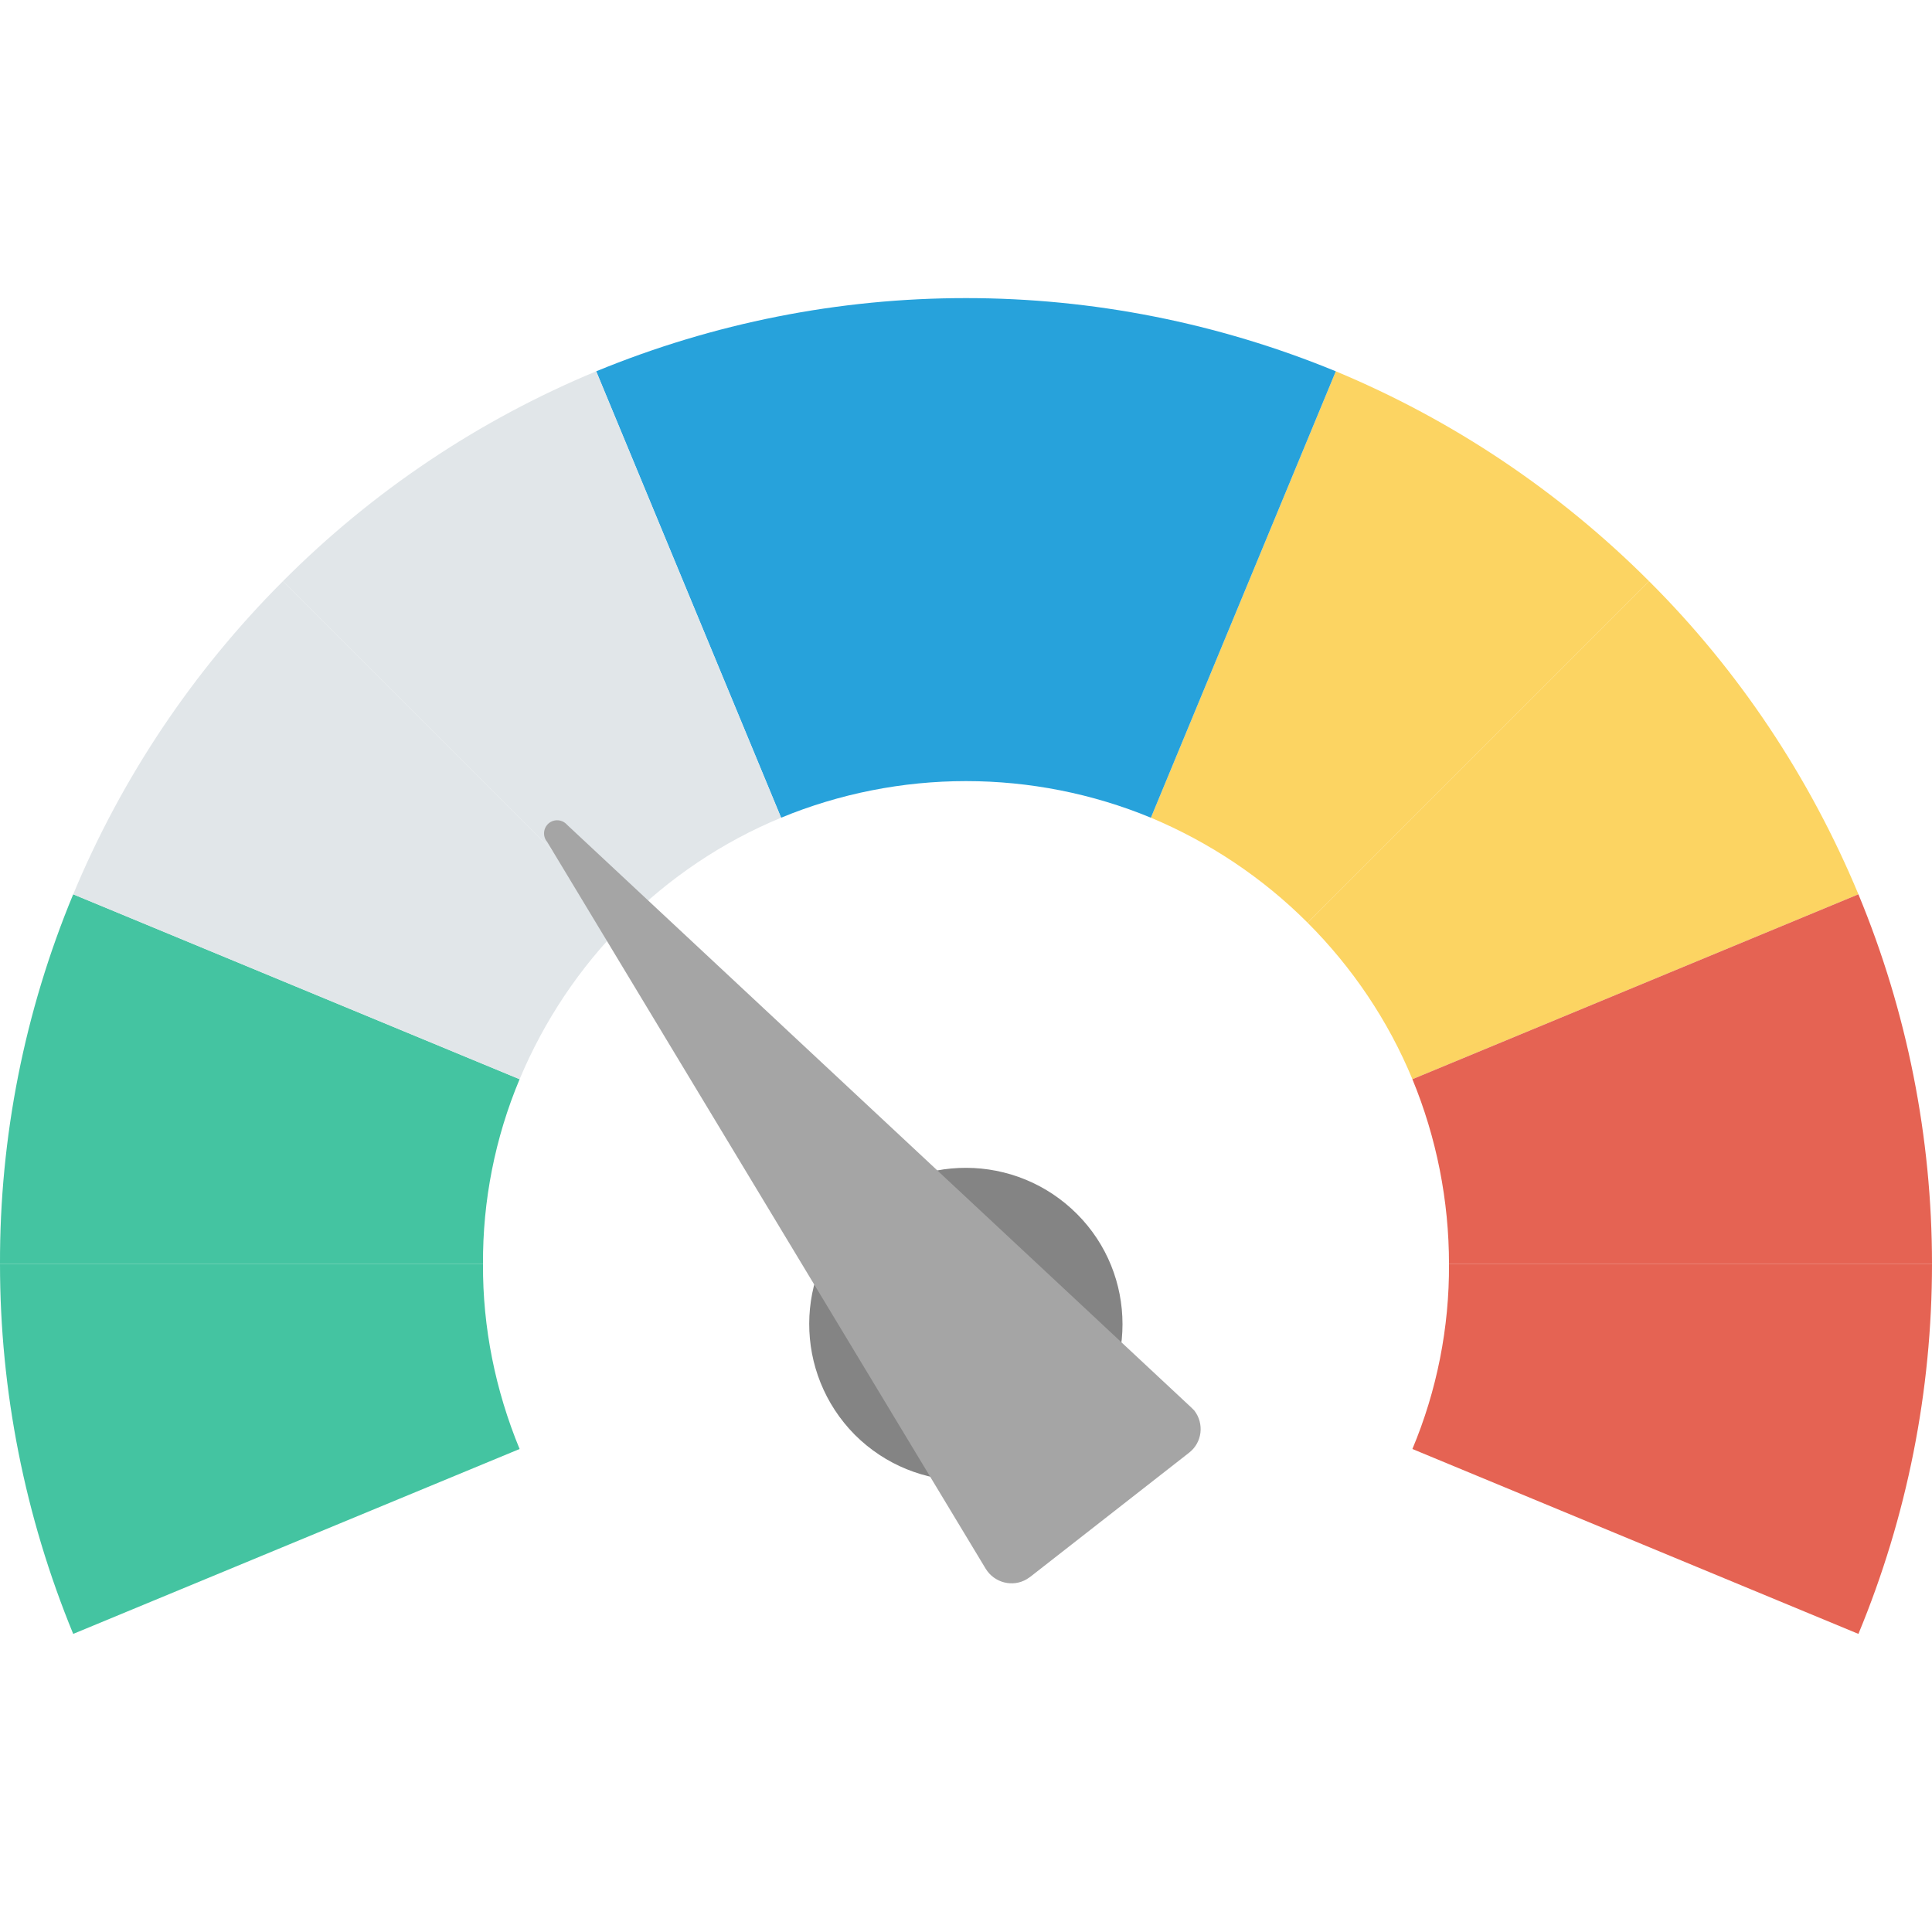
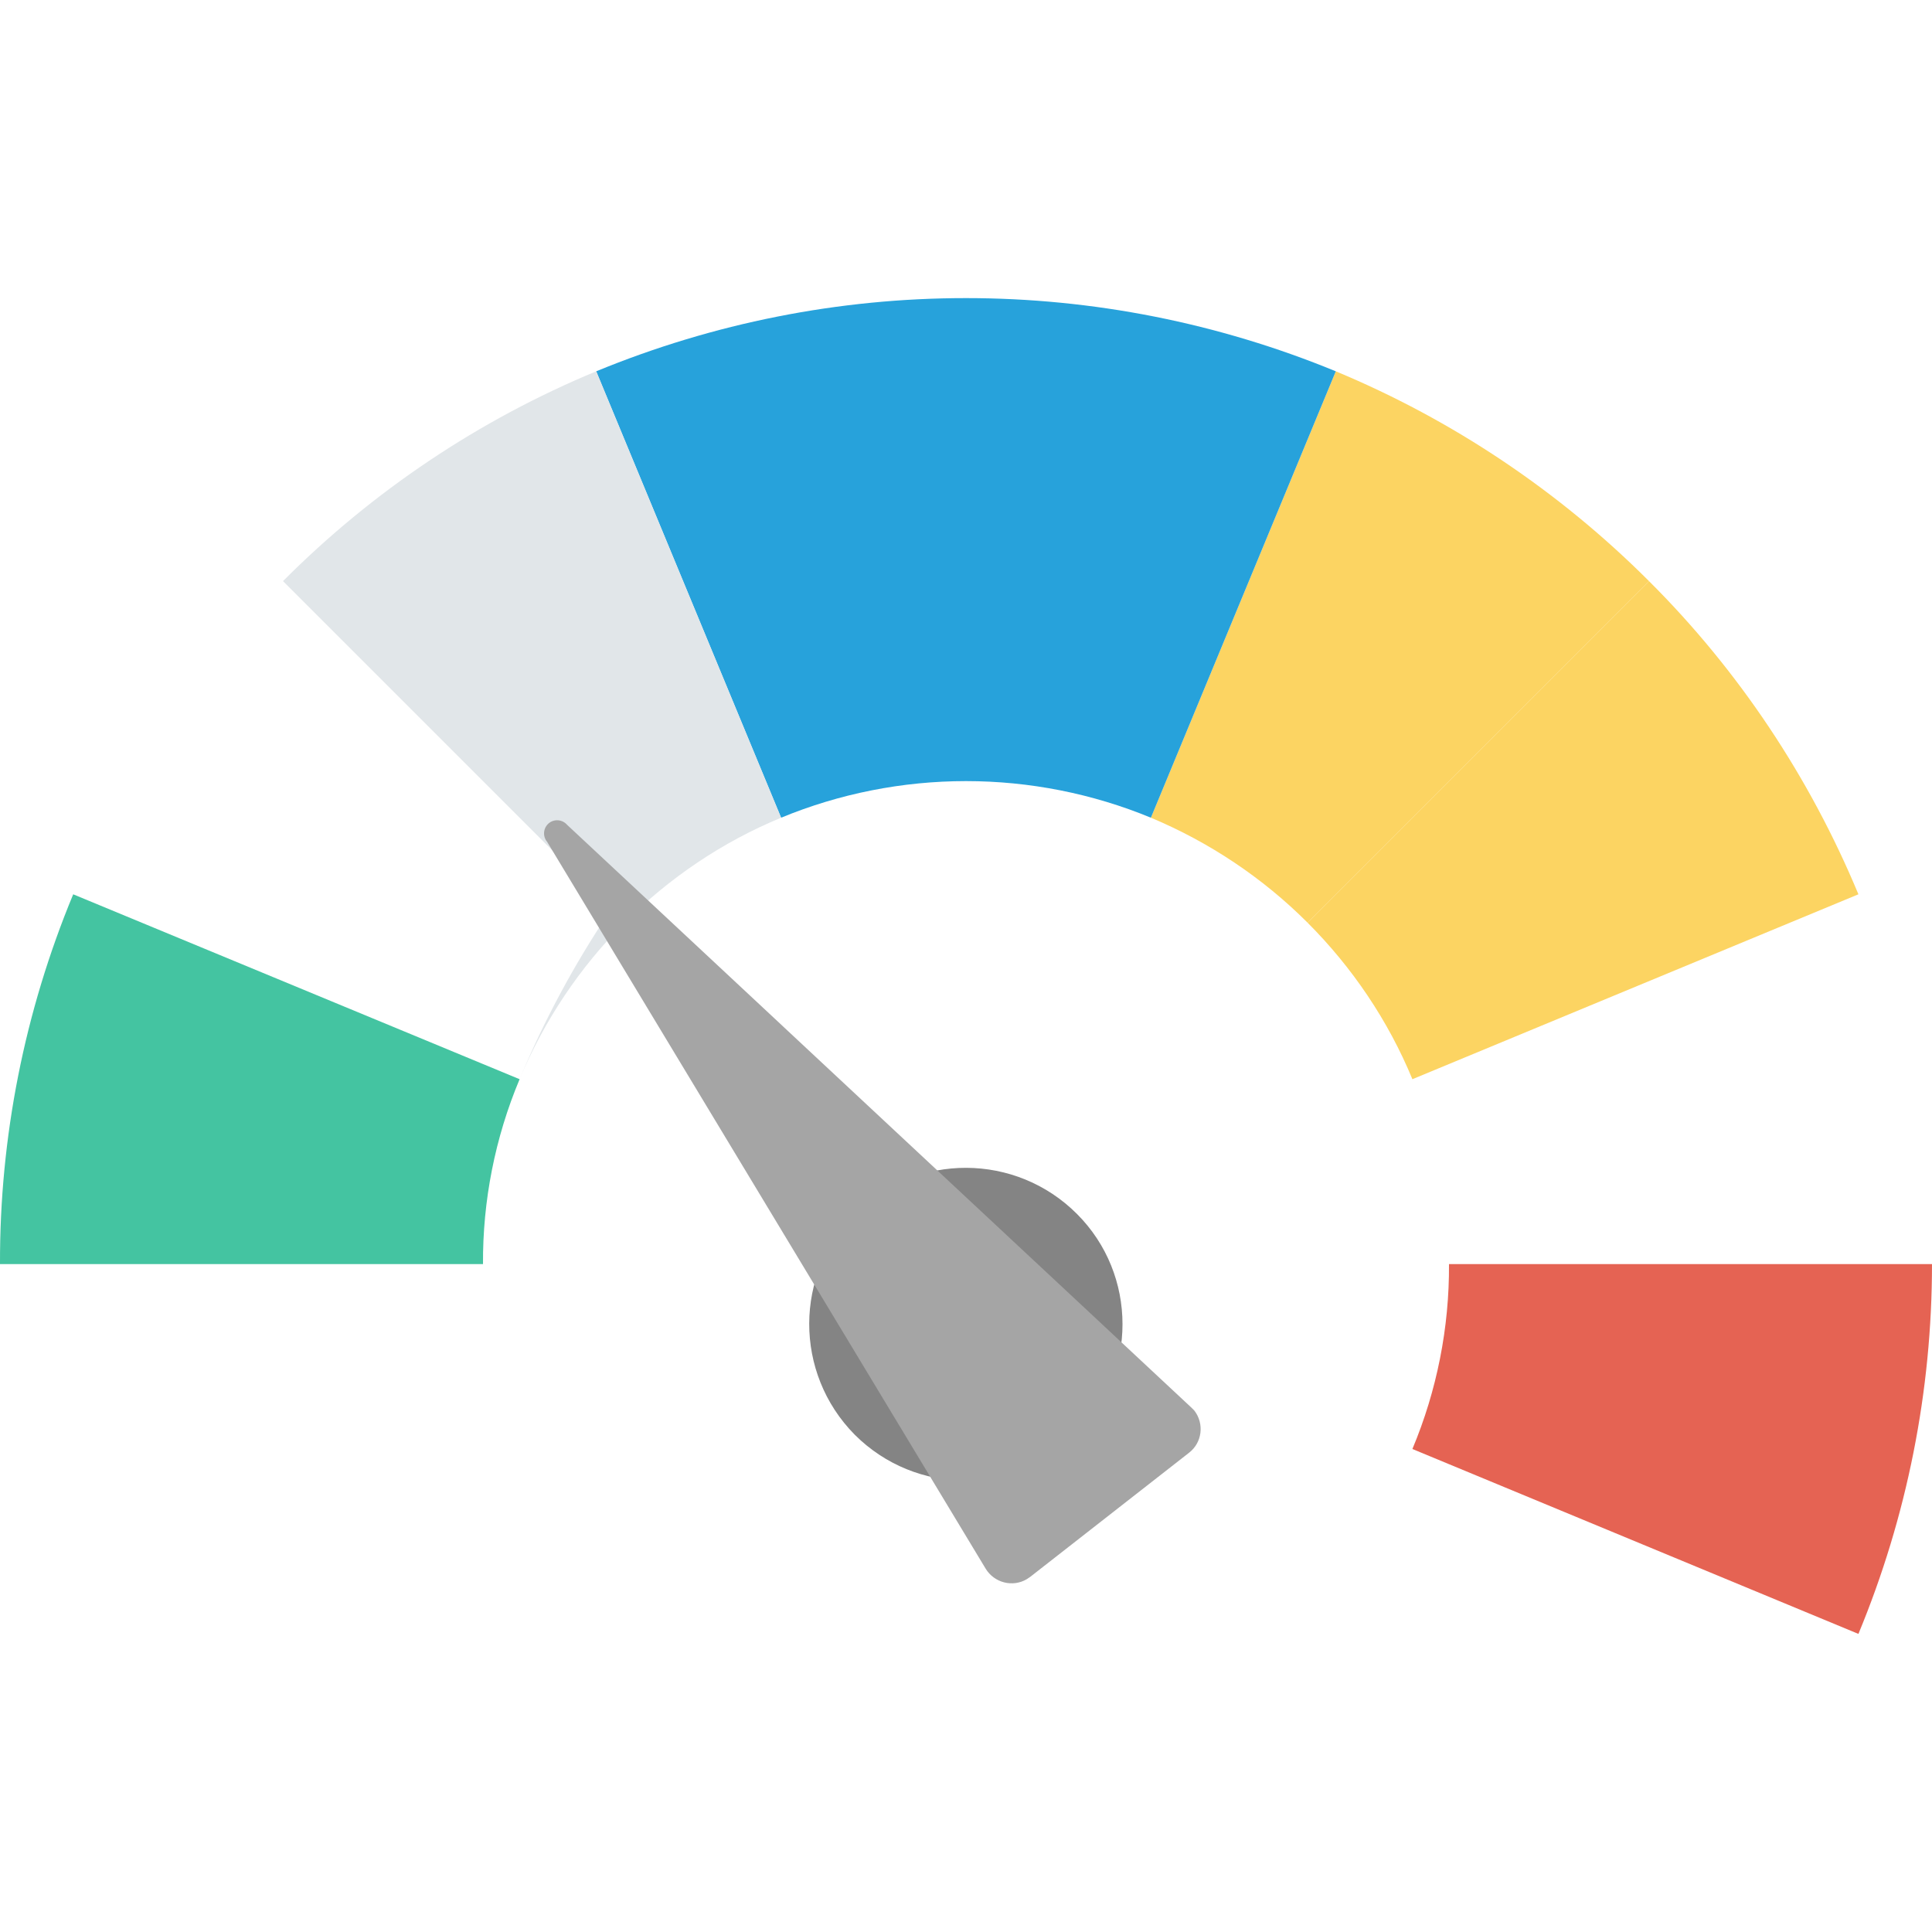
<svg xmlns="http://www.w3.org/2000/svg" version="1.1" id="Capa_1" x="0px" y="0px" viewBox="0 0 512 512" style="enable-background:new 0 0 512 512;" xml:space="preserve">
  <style type="text/css">
	.st0{fill:#FCD462;}
	.st1{fill:#E56353;}
	.st2{fill:#44C4A1;}
	.st3{fill:#27A2DB;}
	.st4{fill:#E1E6E9;}
	.st5{fill:#848484;}
	.st6{fill:#A5A5A5;}
</style>
  <path class="st0" d="M492.5,237l-118.2,49c-6.4-15.5-15.9-29.6-27.8-41.5L437,154C460.8,177.7,479.6,206,492.5,237L492.5,237z" />
-   <path class="st1" d="M512,335H384c0-16.8-3.3-33.5-9.7-49l118.2-49C505.4,268.1,512,301.4,512,335L512,335z" />
  <path class="st1" d="M512,335c0,33.6-6.6,66.9-19.5,98l-118.2-49c6.5-15.5,9.8-32.2,9.7-49H512z" />
-   <path class="st2" d="M137.7,384L19.4,433C6.6,401.9,0,368.6,0,335h128C127.9,351.8,131.3,368.5,137.7,384z" />
  <path class="st0" d="M437,154l-90.5,90.5c-11.9-11.9-26-21.3-41.5-27.8l49-118.3C385,111.3,413.2,130.2,437,154L437,154z" />
  <path class="st3" d="M256,79v128c16.8,0,33.5,3.3,49,9.7l49-118.3C322.9,85.6,289.6,79,256,79L256,79z" />
  <path class="st3" d="M256,79v128c-16.8,0-33.5,3.3-49,9.7L158,98.4C189.1,85.6,222.3,79,256,79L256,79z" />
  <path class="st4" d="M207,216.7c-15.5,6.4-29.6,15.9-41.5,27.8L75,154c23.7-23.8,51.9-42.7,83-55.6L207,216.7z" />
  <path class="st2" d="M137.7,286c-6.5,15.5-9.8,32.2-9.7,49H0c-0.1-33.6,6.5-66.9,19.4-98L137.7,286z" />
-   <path class="st4" d="M165.5,244.5c-11.9,11.9-21.3,26-27.8,41.5L19.4,237c12.9-31,31.8-59.2,55.6-83L165.5,244.5z" />
+   <path class="st4" d="M165.5,244.5c-11.9,11.9-21.3,26-27.8,41.5c12.9-31,31.8-59.2,55.6-83L165.5,244.5z" />
  <path class="st5" d="M285.4,321.7c-16.2-16.2-42.4-16.3-58.7-0.2s-16.3,42.4-0.2,58.7c16.2,16.2,42.4,16.3,58.7,0.2  c0.1-0.1,0.1-0.1,0.2-0.2C301.5,364,301.5,337.8,285.4,321.7z" />
  <path class="st6" d="M315.7,373L150.3,218.6c-1.3-1.5-3.5-1.6-4.9-0.4c-1.5,1.3-1.6,3.5-0.4,4.9l116.2,192.6c2.3,3.8,7.2,5,10.9,2.8  c0.3-0.2,0.6-0.4,0.9-0.6l42.1-32.9c3.5-2.7,4.1-7.7,1.4-11.2C316.3,373.6,316,373.3,315.7,373L315.7,373z" />
</svg>